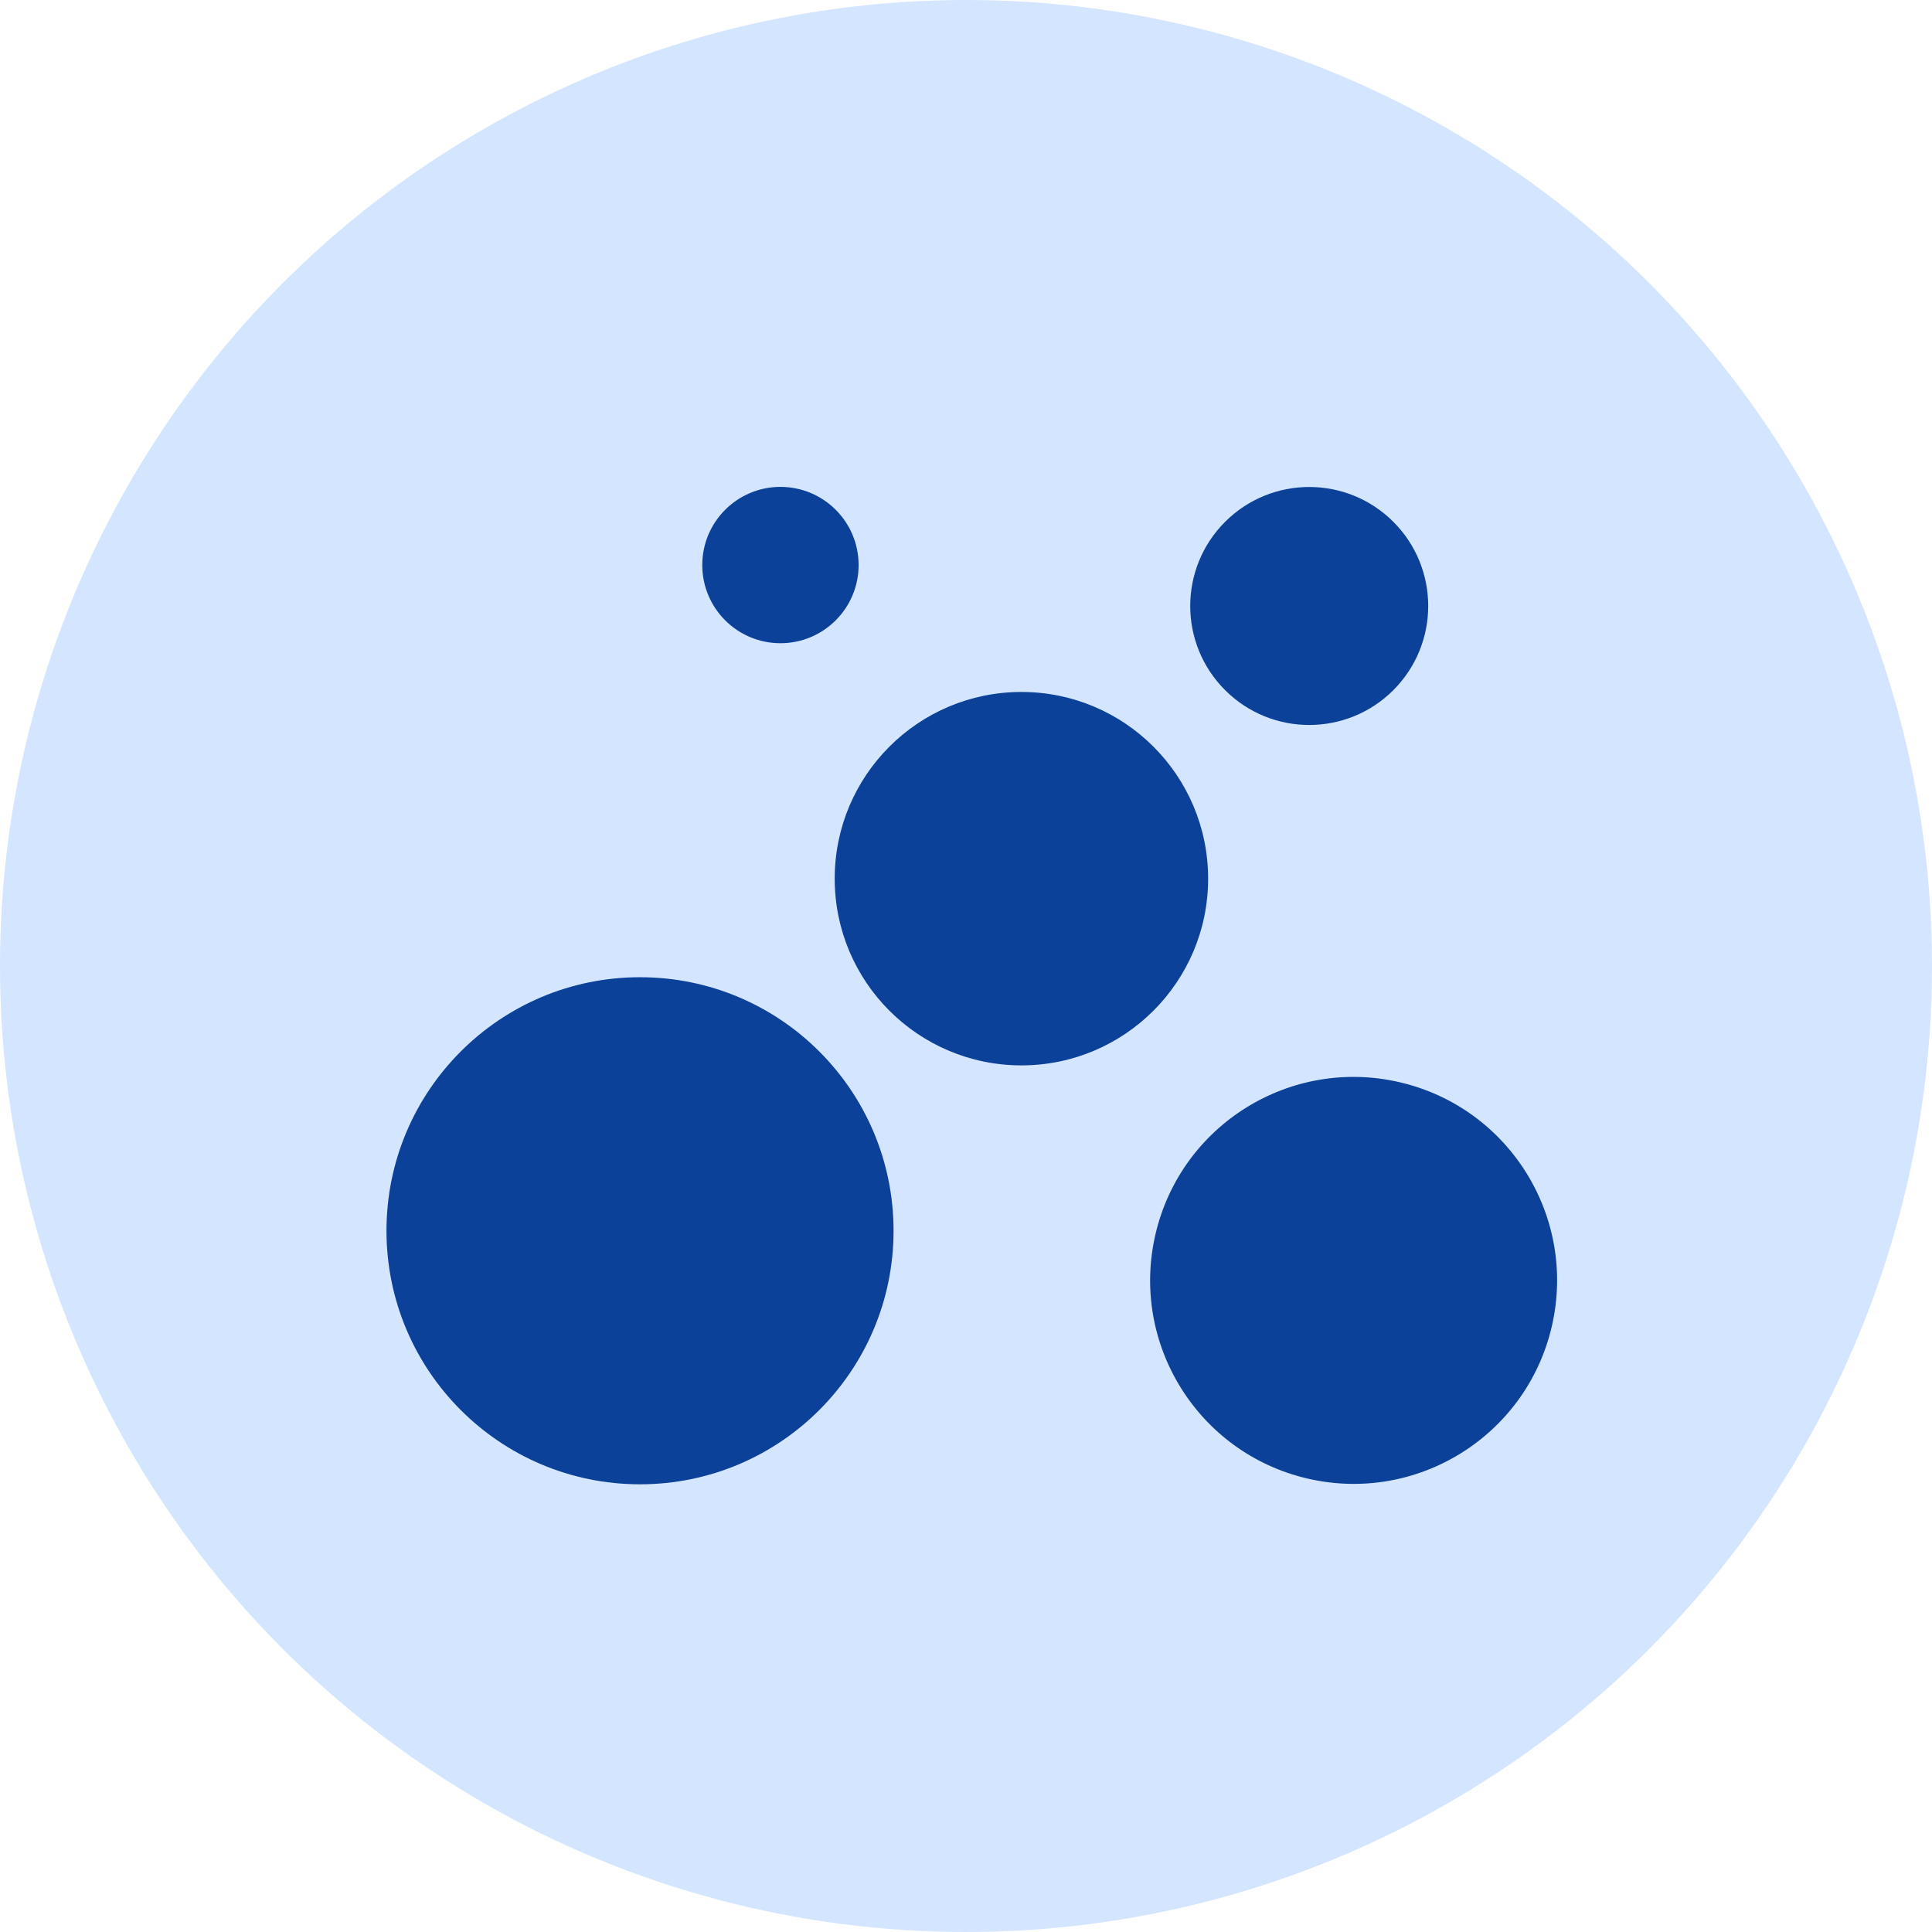
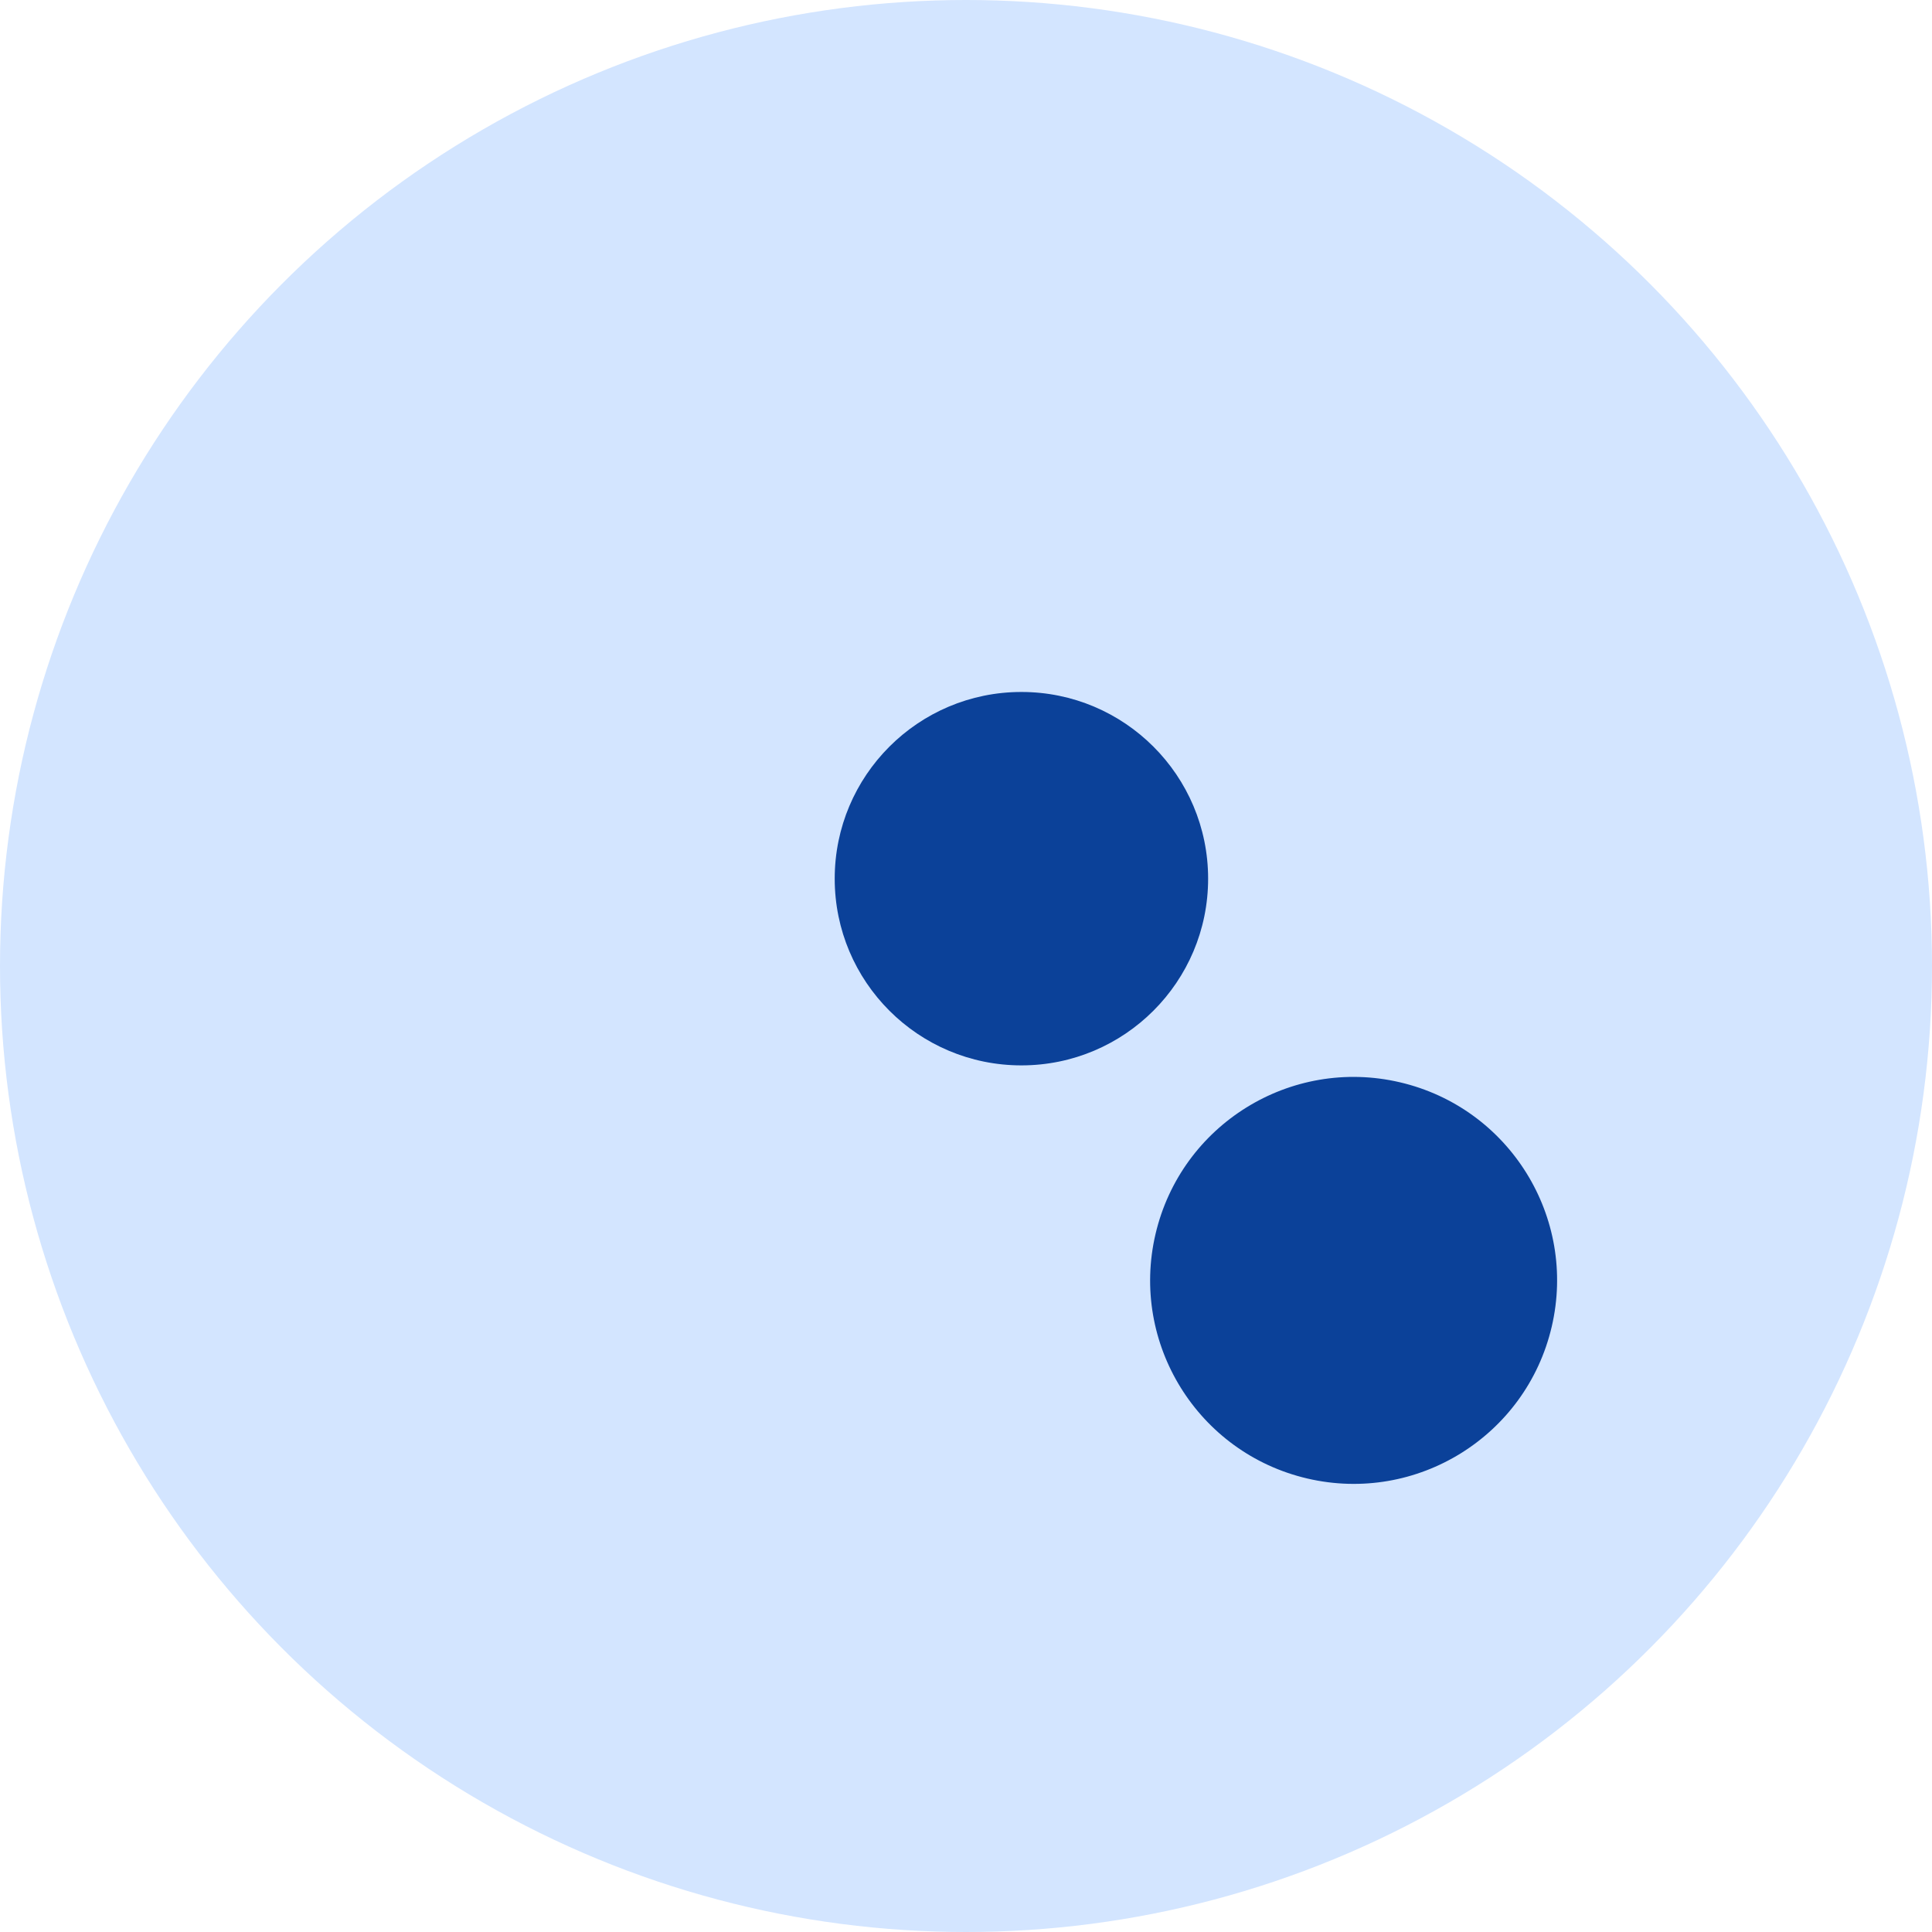
<svg xmlns="http://www.w3.org/2000/svg" version="1.1" id="Capa_1" x="0px" y="0px" viewBox="0 0 1000 1000" style="enable-background:new 0 0 1000 1000;" xml:space="preserve">
  <style type="text/css">
	.st0{fill:#D3E5FF;}
	.st1{fill:#0B4199;}
</style>
  <g id="Grupo_3074" transform="translate(-1454 -494)">
    <circle id="Elipse_2650" class="st0" cx="1954" cy="994" r="500" />
    <g id="Grupo_3062" transform="translate(1460 500)">
      <g id="Grupo_1338" transform="translate(8.003 11.641)">
-         <ellipse id="Elipse_1762" class="st1" cx="389.95" cy="274.83" rx="40.46" ry="40.46" />
        <ellipse id="Elipse_1763" transform="matrix(0.228 -0.974 0.974 0.228 -98.461 1166.532)" class="st1" cx="686.43" cy="645.36" rx="105.27" ry="105.27" />
        <ellipse id="Elipse_1764" class="st1" cx="514.68" cy="437.16" rx="96.64" ry="96.64" />
-         <ellipse id="Elipse_1765" transform="matrix(0.707 -0.707 0.707 0.707 -14.876 556.034)" class="st1" cx="663.75" cy="295.97" rx="61.6" ry="61.6" />
-         <ellipse id="Elipse_1766" class="st1" cx="317.27" cy="619.4" rx="131.23" ry="131.23" />
      </g>
    </g>
  </g>
</svg>